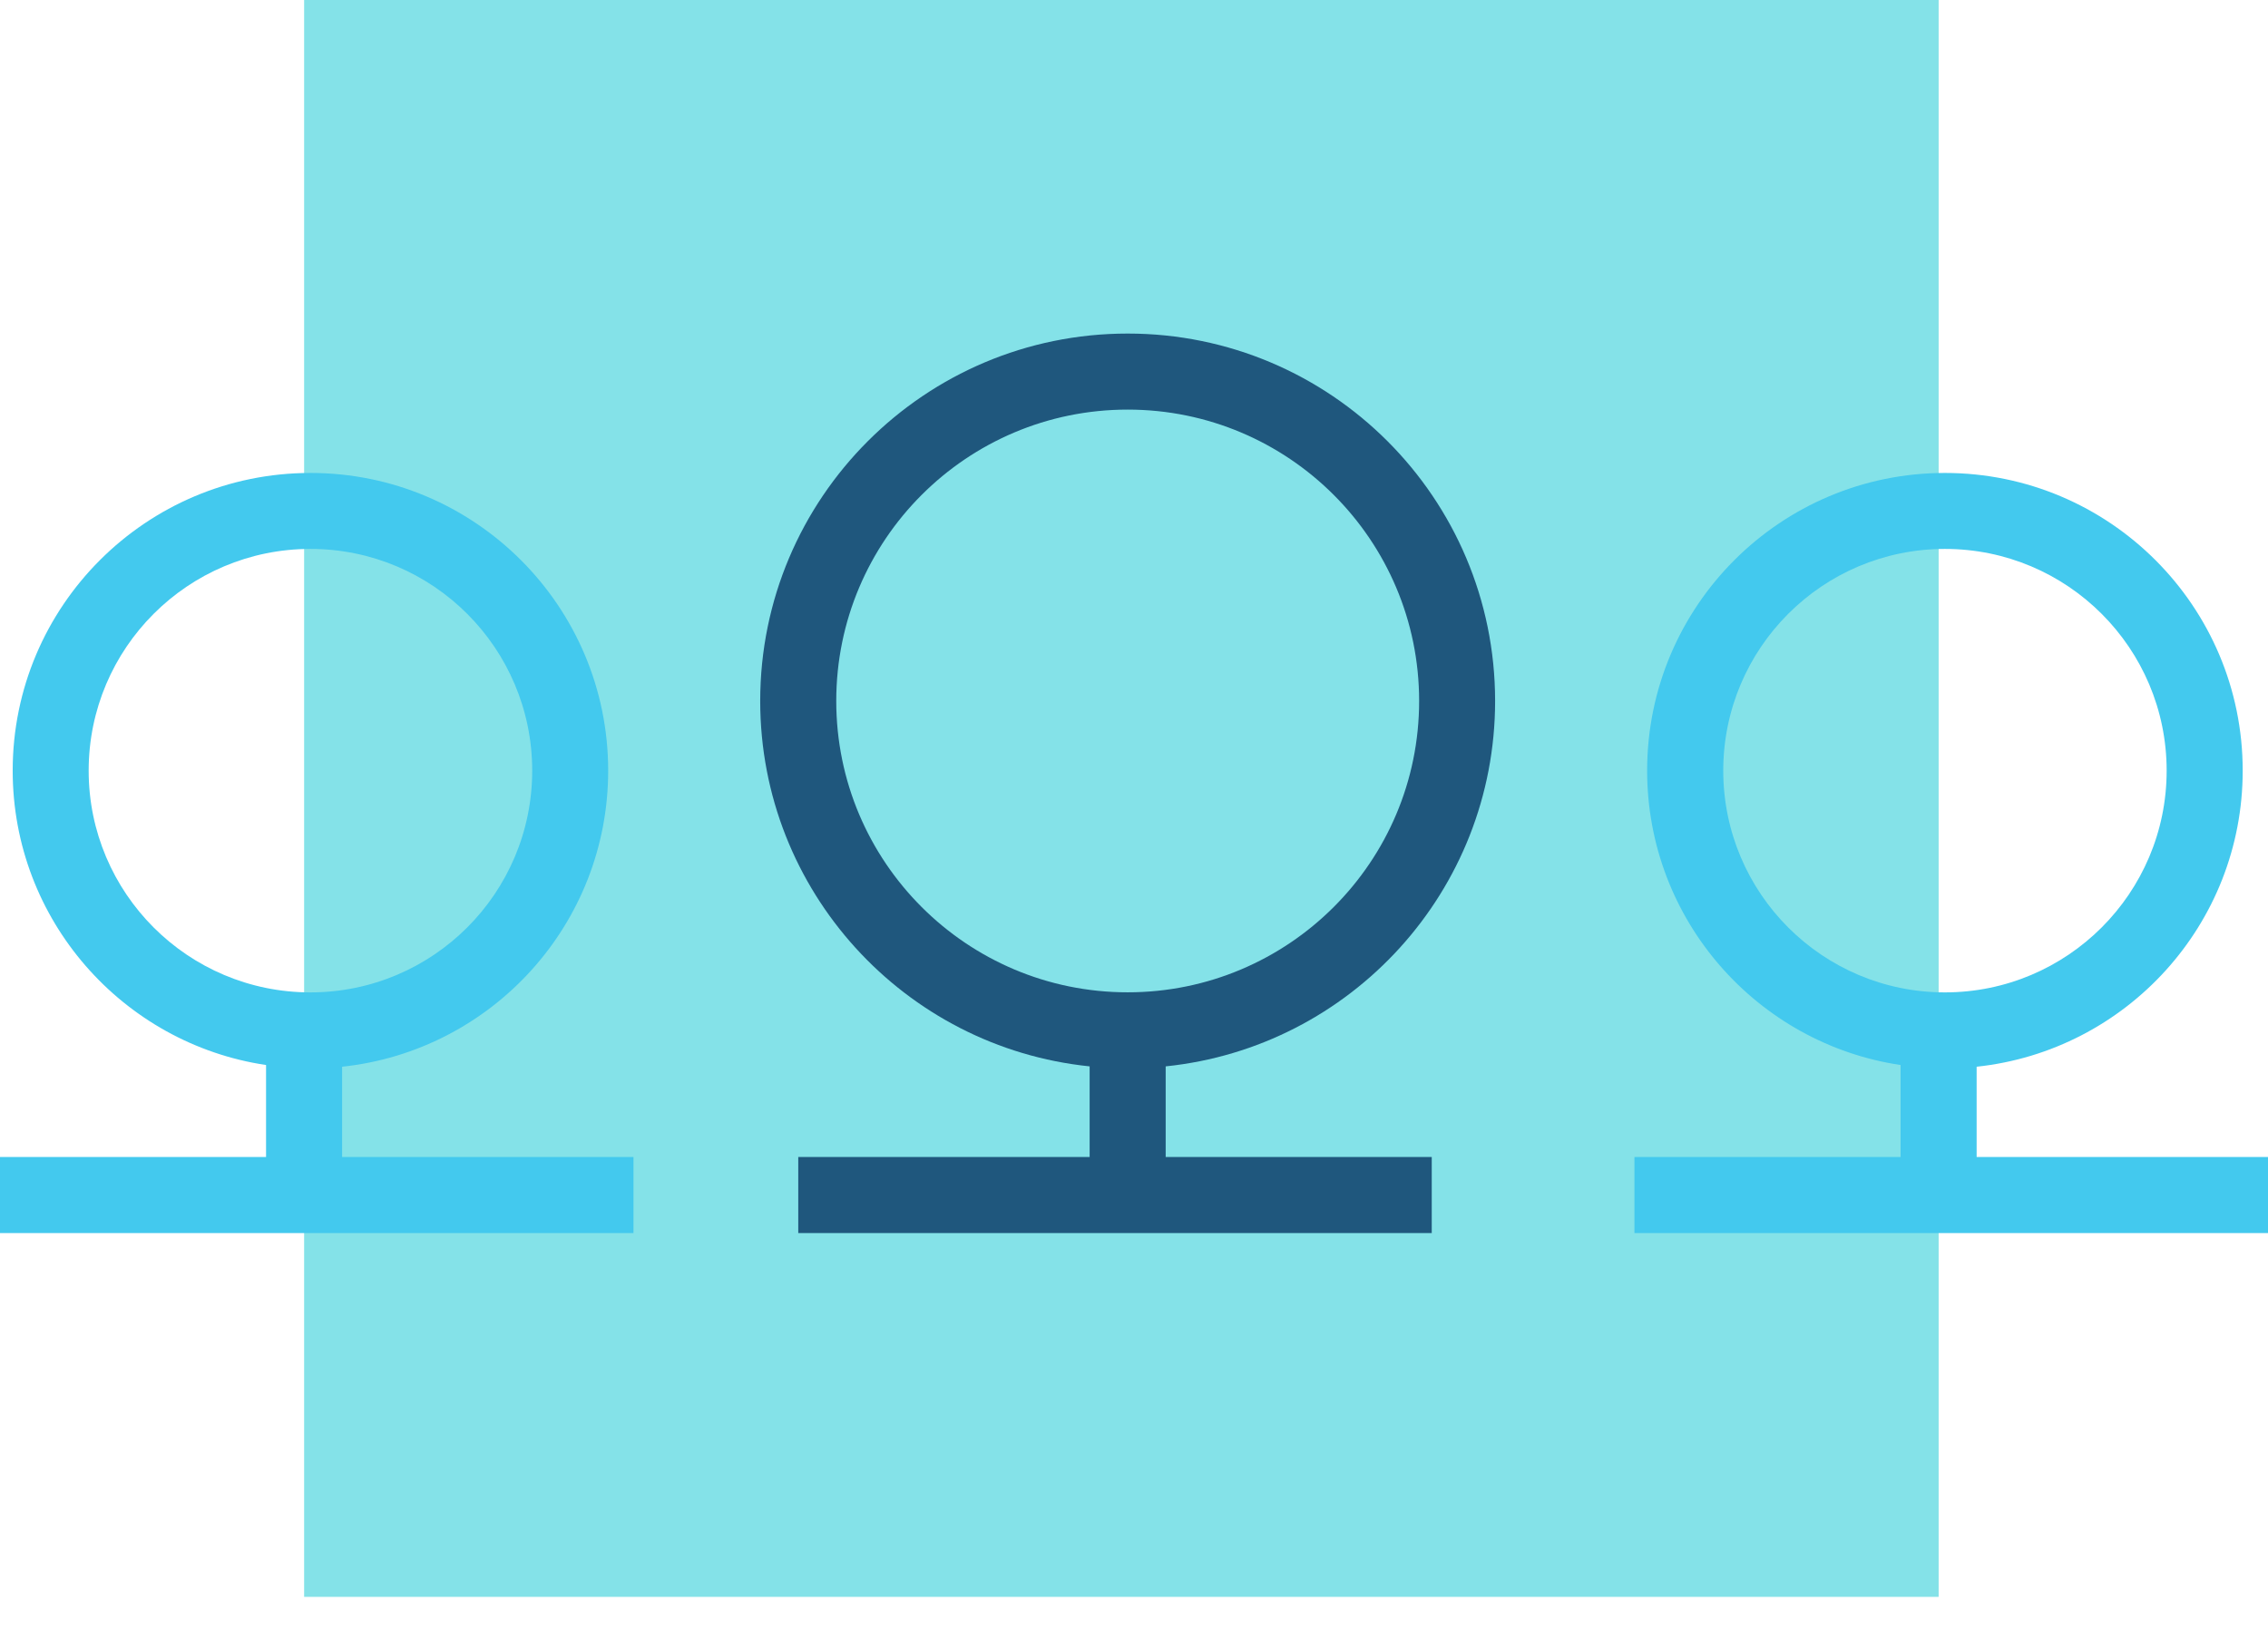
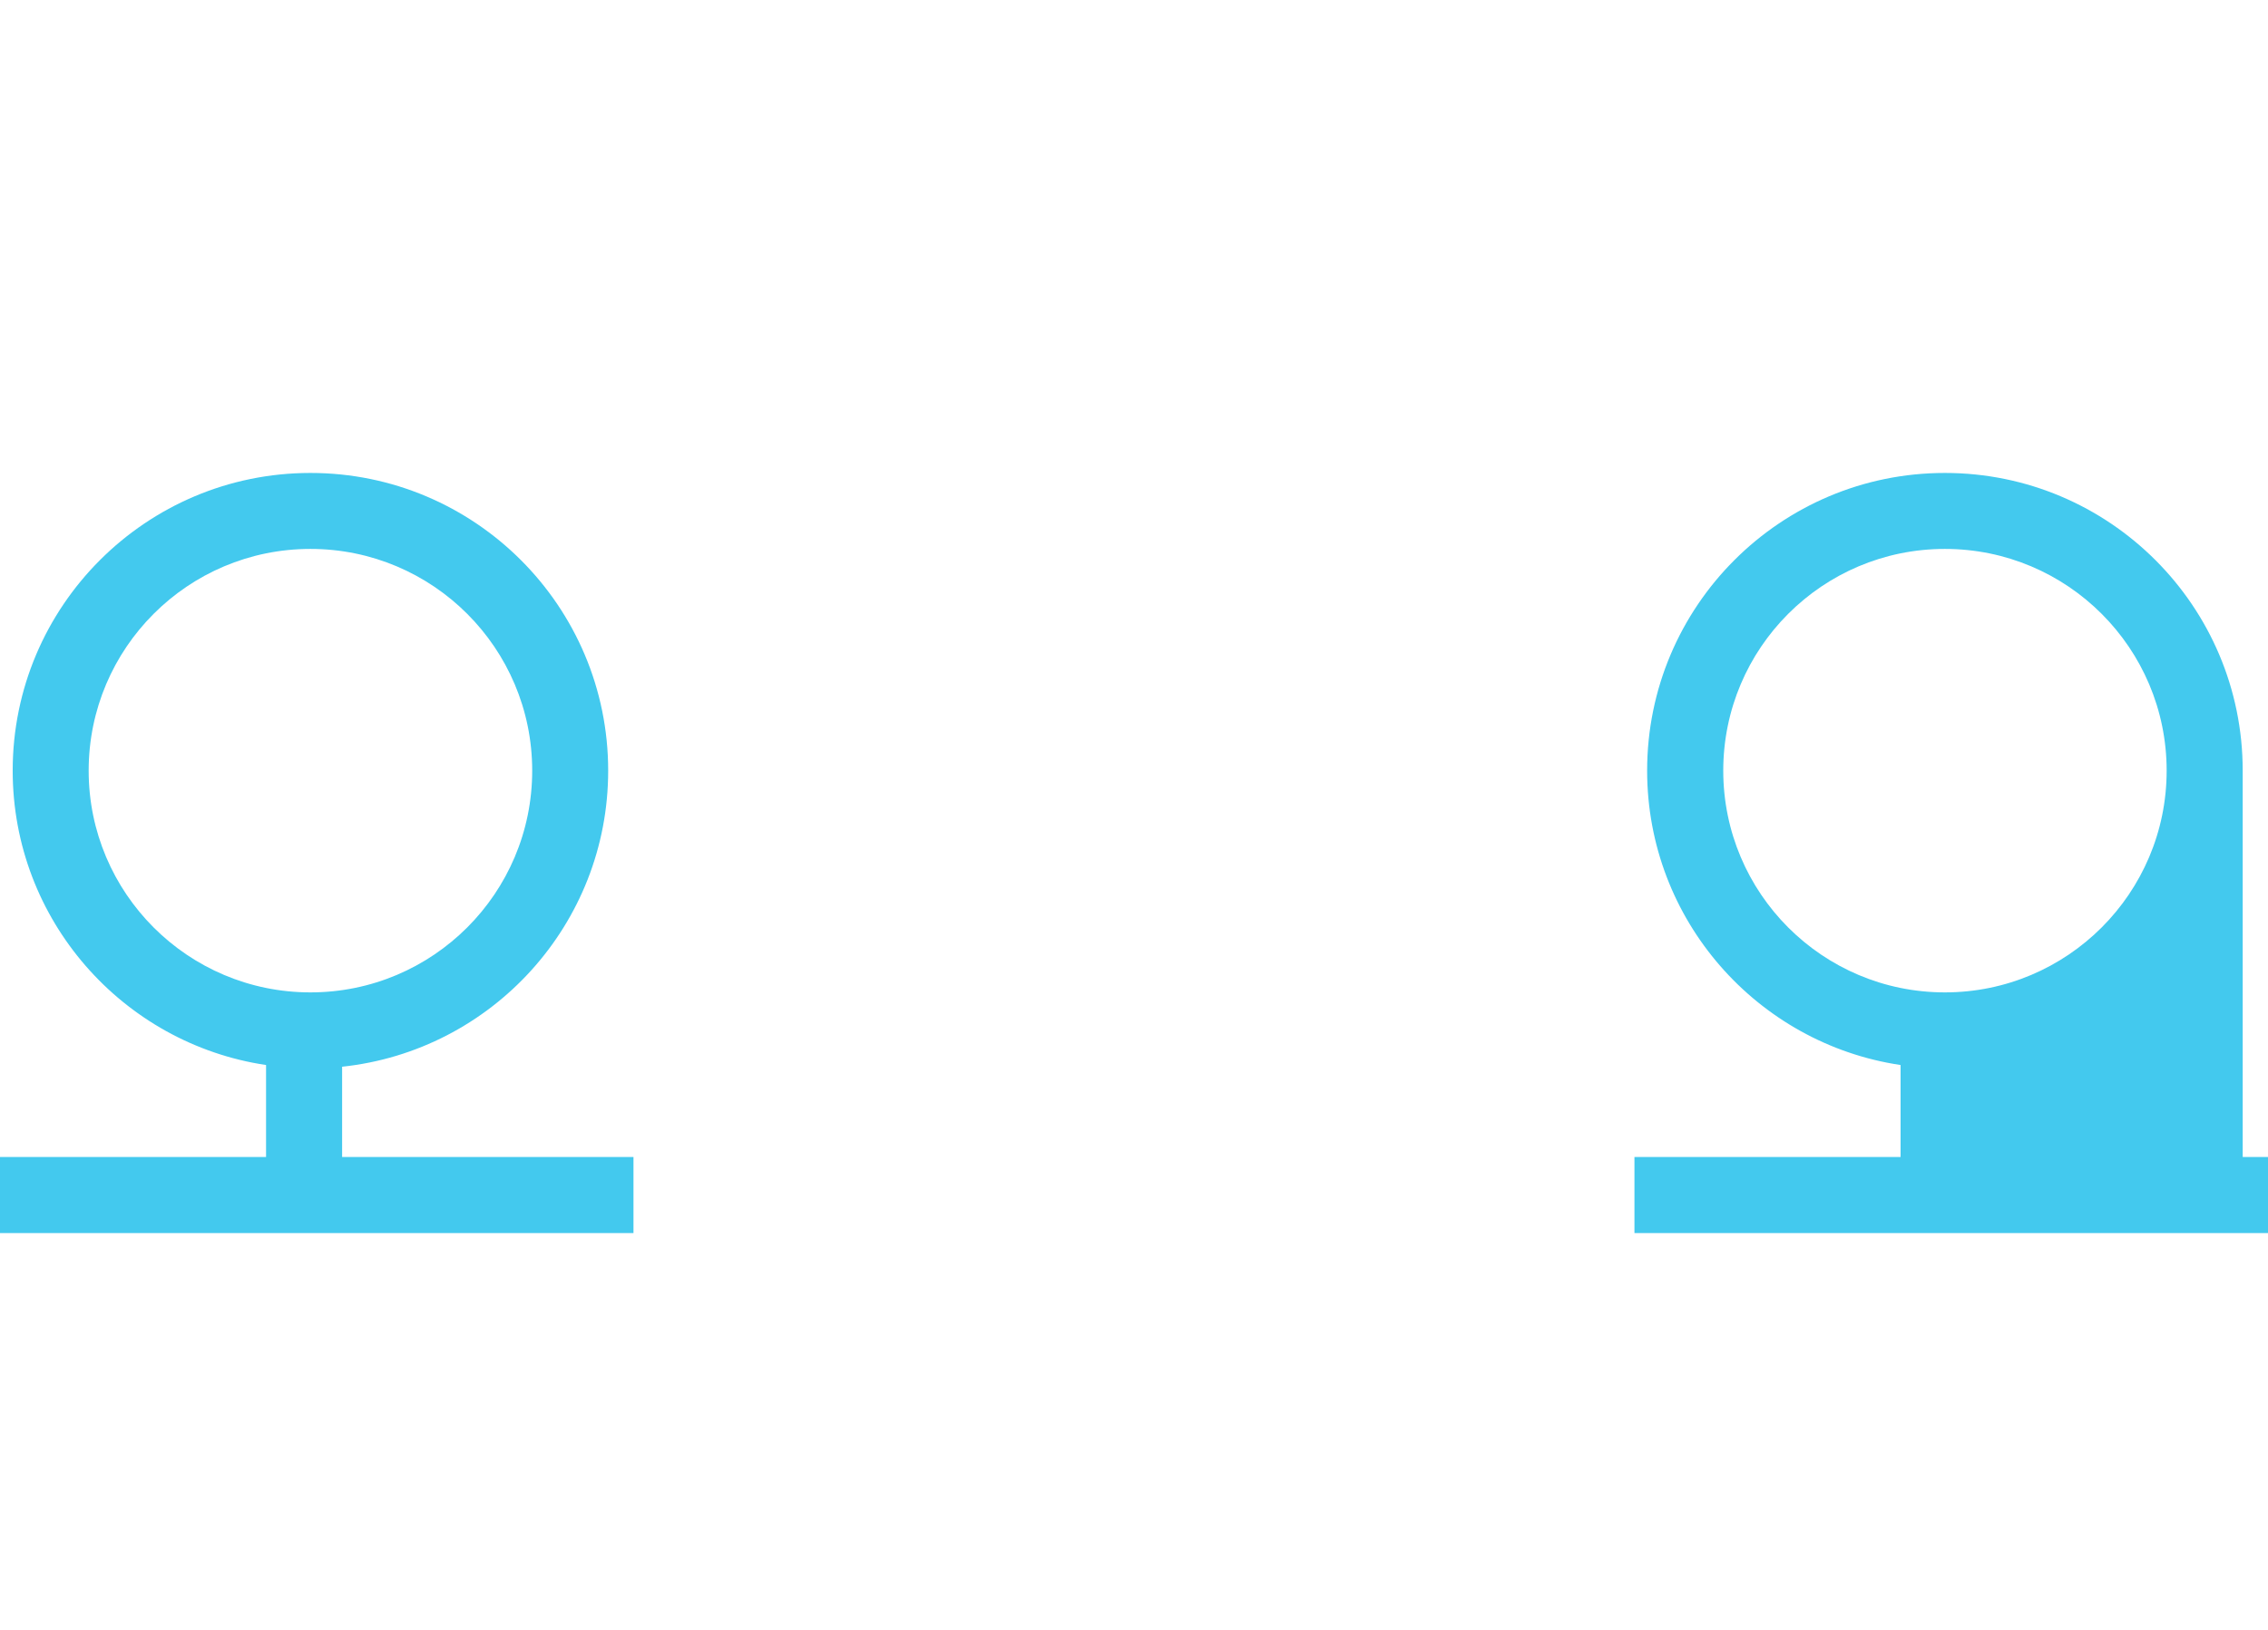
<svg xmlns="http://www.w3.org/2000/svg" width="32" height="23" viewBox="0 0 32 23" fill="none">
-   <rect x="4.291" width="23.062" height="22.534" fill="#84E2E8" />
-   <path d="M4.38 6.674C6.7 6.674 8.581 8.555 8.581 10.875C8.581 13.044 6.937 14.829 4.827 15.053V16.327H8.938V17.4H0V16.327H3.754V15.029C1.731 14.727 0.179 12.982 0.179 10.875C0.179 8.555 2.06 6.674 4.38 6.674ZM27.441 6.674C29.762 6.674 31.643 8.555 31.643 10.875C31.643 13.044 29.999 14.829 27.889 15.053V16.327H32V17.4H23.061V16.327H26.816V15.029C24.793 14.727 23.24 12.982 23.24 10.875C23.24 8.555 25.121 6.674 27.441 6.674ZM4.38 7.746C2.652 7.746 1.251 9.147 1.251 10.875C1.251 12.603 2.652 14.004 4.38 14.004C6.108 14.004 7.509 12.603 7.509 10.875C7.509 9.147 6.108 7.746 4.38 7.746ZM27.441 7.746C25.714 7.746 24.314 9.147 24.314 10.875C24.314 12.603 25.714 14.004 27.441 14.004C29.169 14.004 30.57 12.603 30.57 10.875C30.57 9.147 29.169 7.746 27.441 7.746Z" fill="#43C9EE" />
-   <path d="M15.911 4.707C18.774 4.707 21.095 7.028 21.095 9.892C21.095 12.574 19.058 14.78 16.447 15.048V16.327H20.201V17.4H11.263V16.327H15.374V15.048C12.763 14.78 10.726 12.574 10.726 9.892C10.726 7.028 13.047 4.707 15.911 4.707ZM15.911 5.78C13.64 5.78 11.799 7.621 11.799 9.892C11.799 12.162 13.64 14.003 15.911 14.003C18.182 14.003 20.023 12.162 20.023 9.892C20.023 7.621 18.182 5.78 15.911 5.78Z" fill="#1F577D" />
+   <path d="M4.38 6.674C6.7 6.674 8.581 8.555 8.581 10.875C8.581 13.044 6.937 14.829 4.827 15.053V16.327H8.938V17.4H0V16.327H3.754V15.029C1.731 14.727 0.179 12.982 0.179 10.875C0.179 8.555 2.06 6.674 4.38 6.674ZM27.441 6.674C29.762 6.674 31.643 8.555 31.643 10.875V16.327H32V17.4H23.061V16.327H26.816V15.029C24.793 14.727 23.24 12.982 23.24 10.875C23.24 8.555 25.121 6.674 27.441 6.674ZM4.38 7.746C2.652 7.746 1.251 9.147 1.251 10.875C1.251 12.603 2.652 14.004 4.38 14.004C6.108 14.004 7.509 12.603 7.509 10.875C7.509 9.147 6.108 7.746 4.38 7.746ZM27.441 7.746C25.714 7.746 24.314 9.147 24.314 10.875C24.314 12.603 25.714 14.004 27.441 14.004C29.169 14.004 30.57 12.603 30.57 10.875C30.57 9.147 29.169 7.746 27.441 7.746Z" fill="#43C9EE" />
</svg>